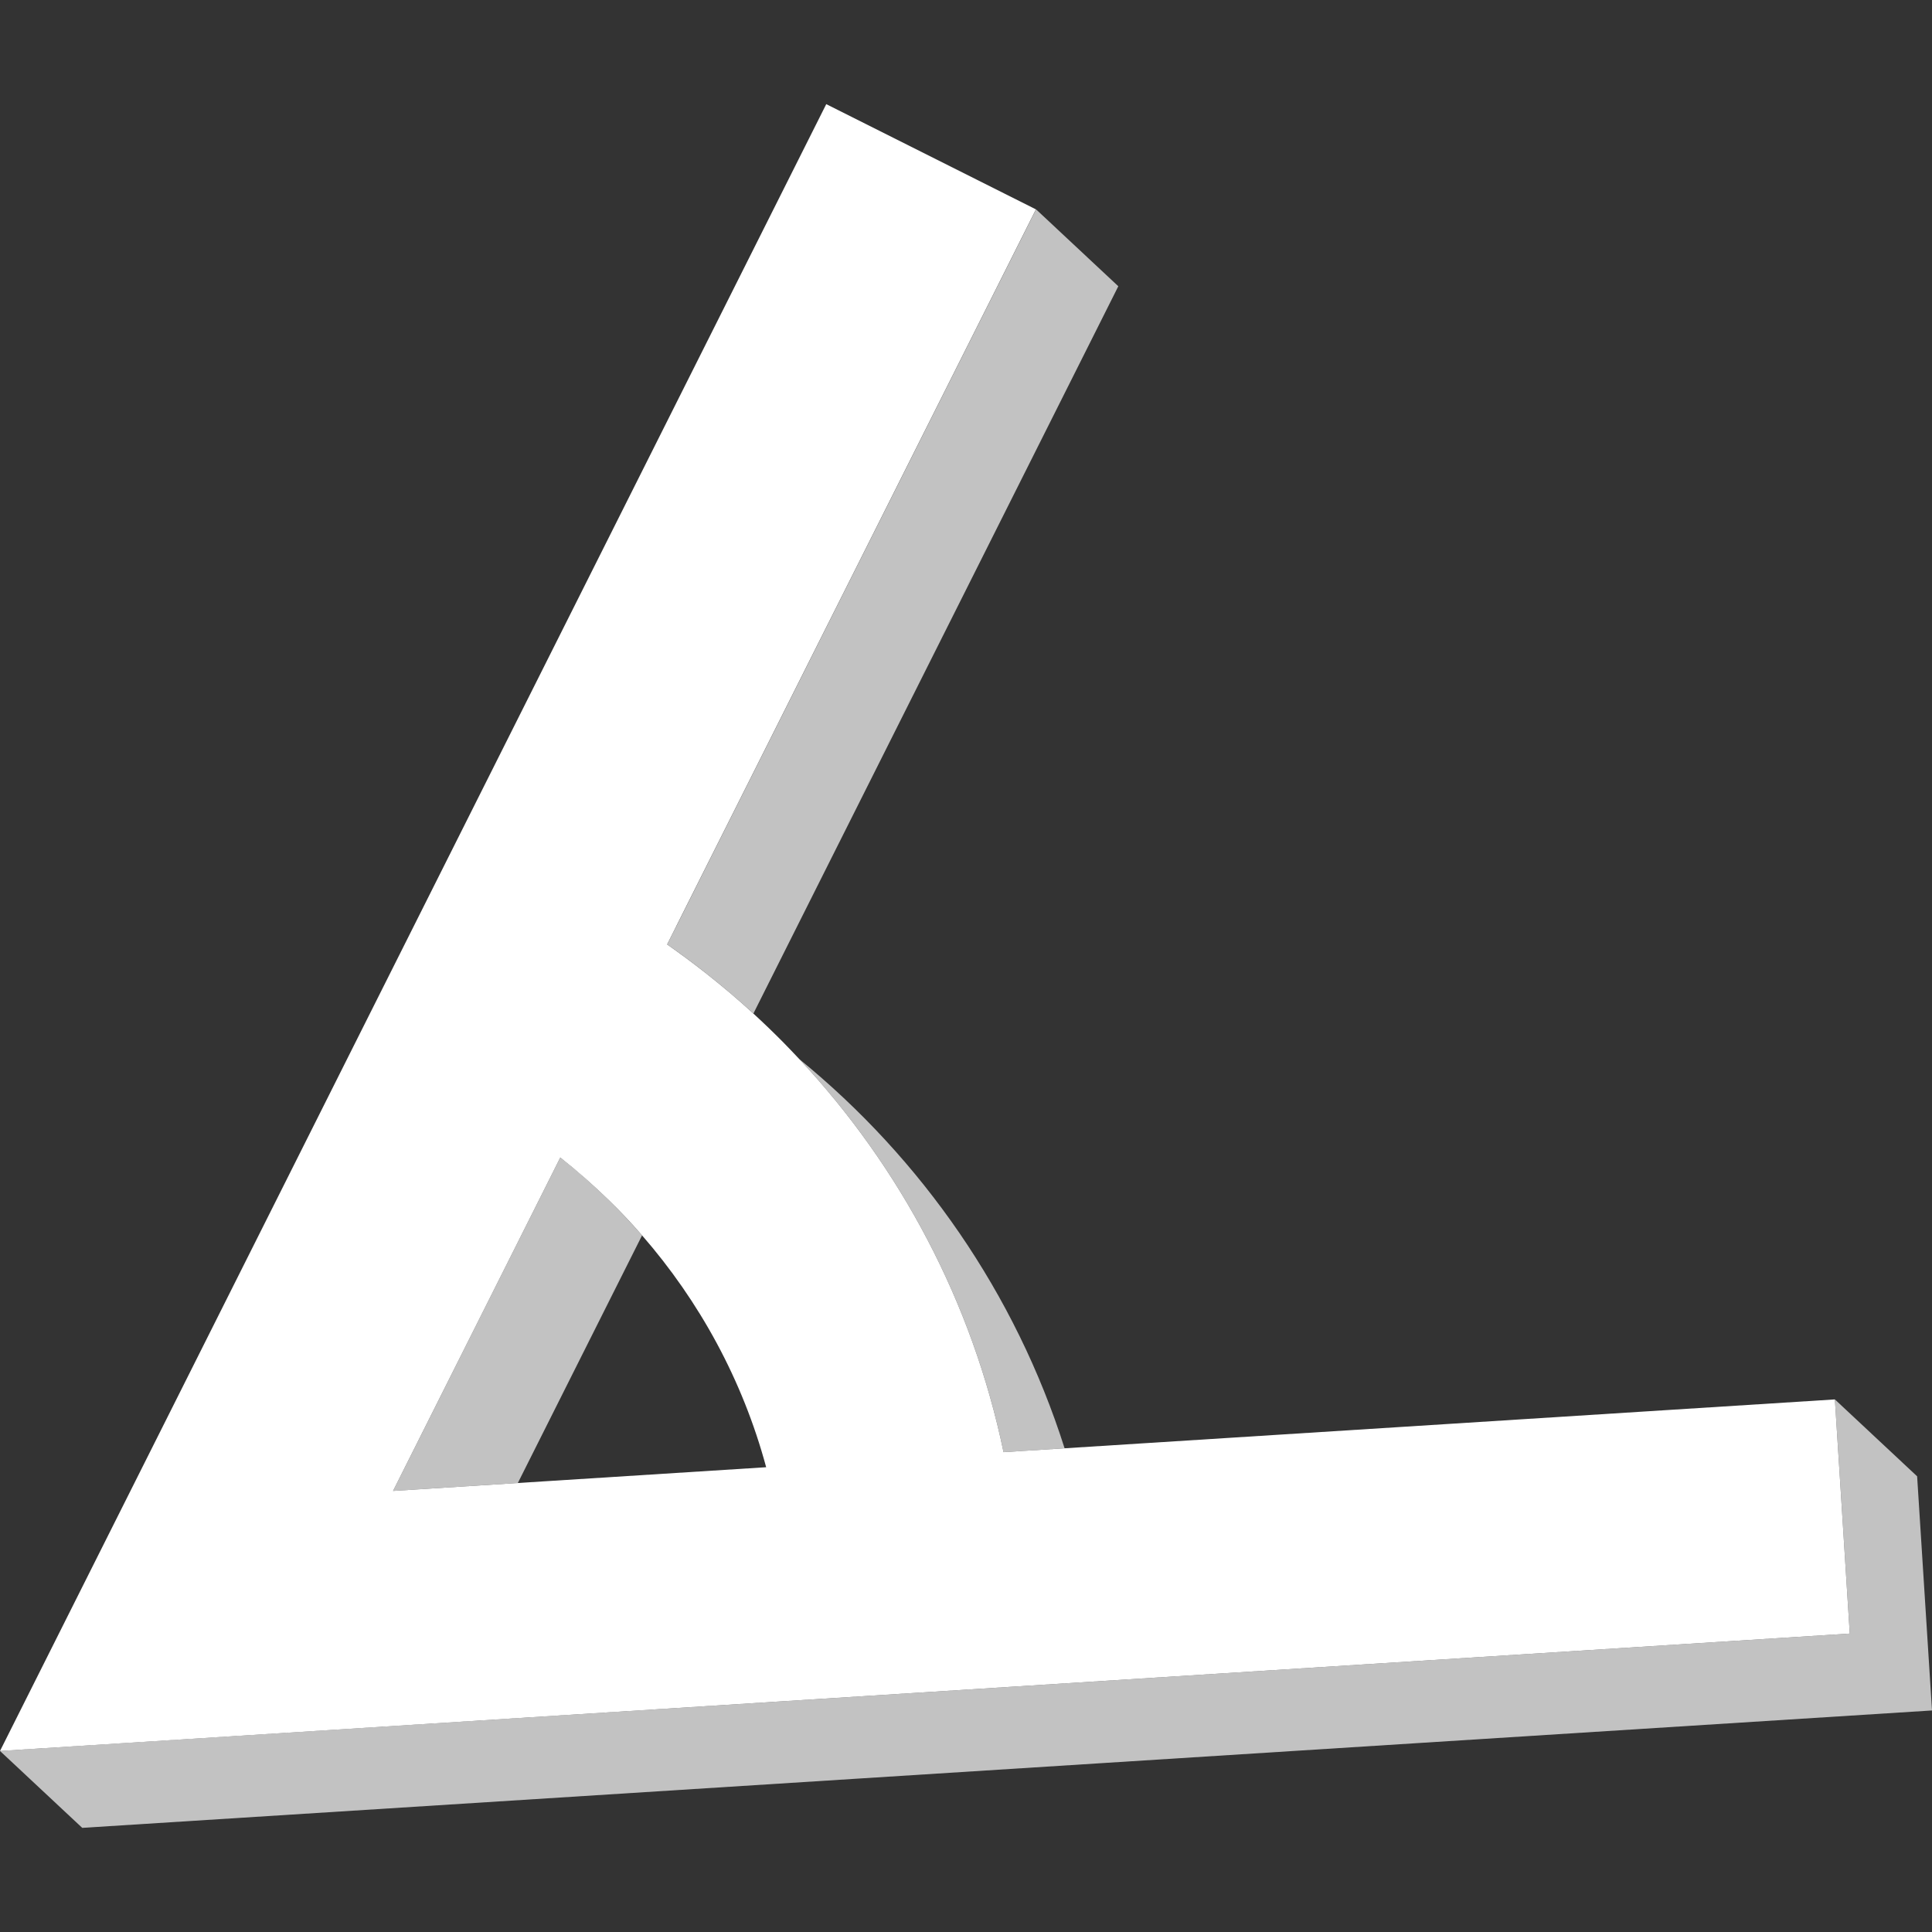
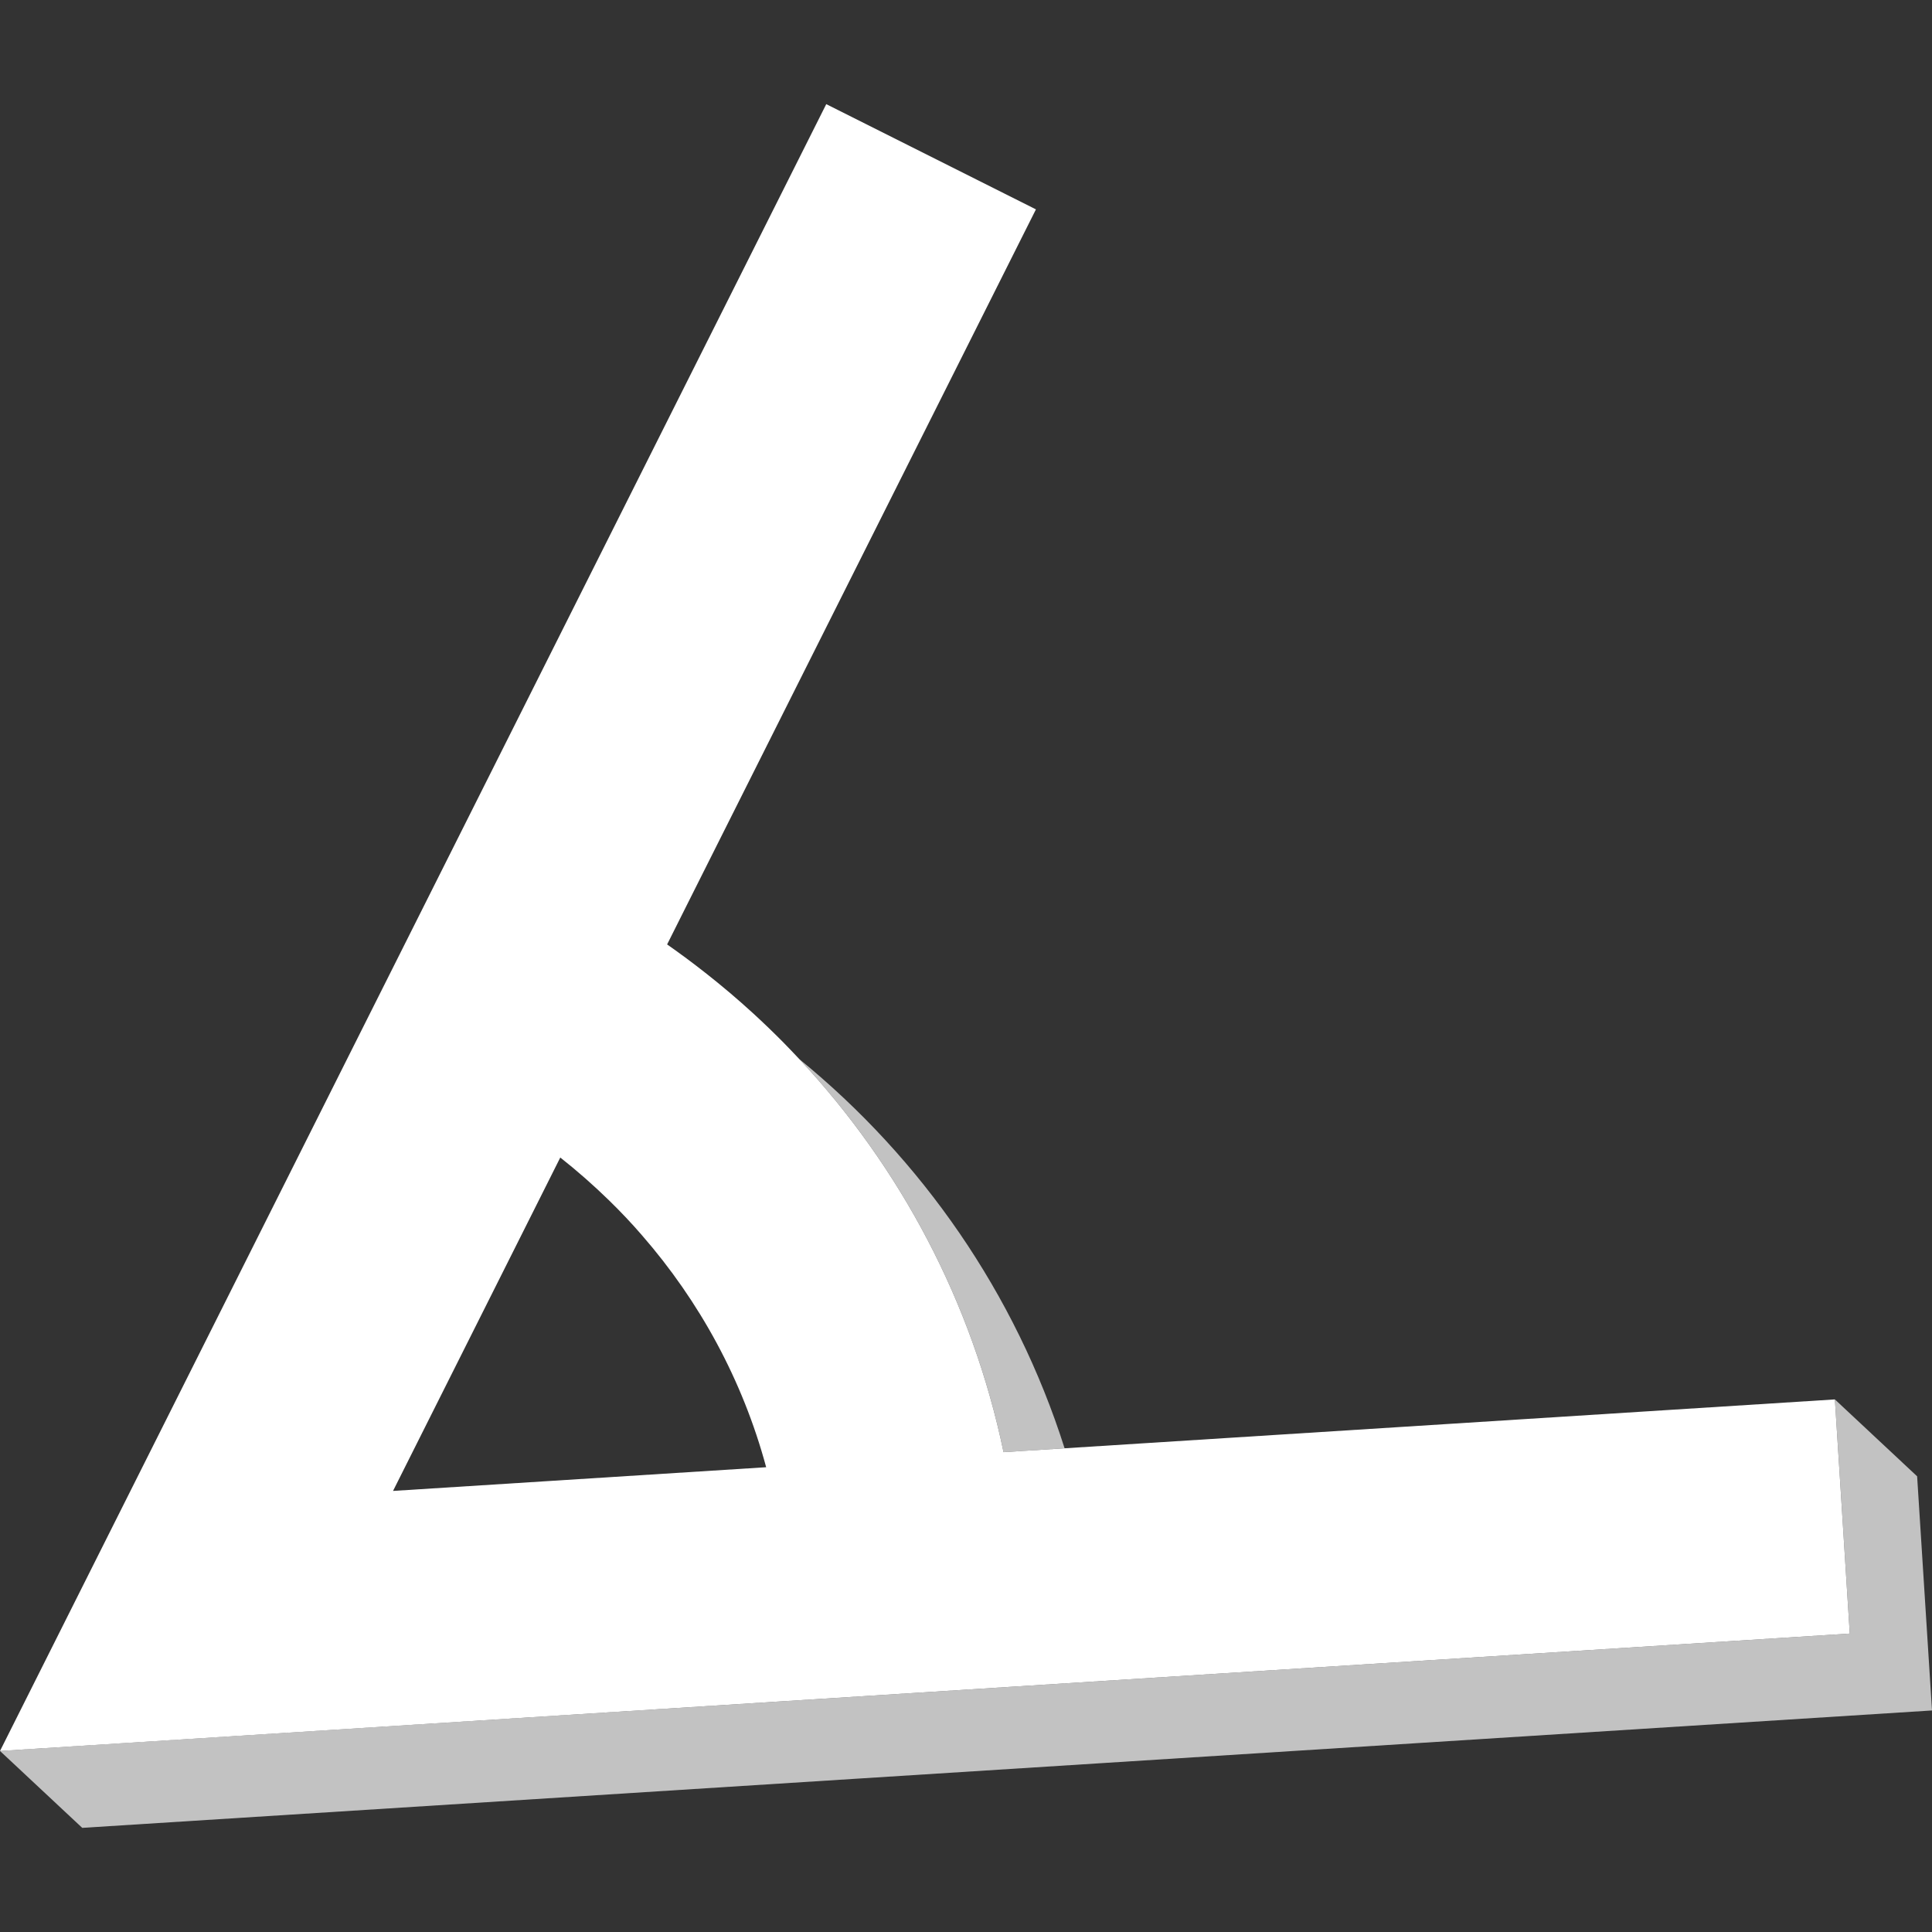
<svg xmlns="http://www.w3.org/2000/svg" viewBox="0 0 300 300">
  <rect x="0" y="0" width="300" height="300" fill="#333333" stroke="none" />
  <g fill="#fff">
    <path d="m 285.73 230 l -.81 -12.7 -119.61 7.59 -9.48 .6 c -4.88 -23.41 -16.11 -44.33 -31.71 -61.03 -.81 -.87 -1.64 -1.73 -2.47 -2.58 -1.52 -1.54 -3.08 -3.04 -4.67 -4.5 -2.4 -2.2 -4.88 -4.3 -7.44 -6.31 -1.94 -1.53 -3.92 -3 -5.95 -4.42 l 1.39 -2.77 .93 -1.86 52.73 -105.09 2.22 -4.42 -32.56 -16.34 -57.25 114.09 -16.6 33.08 -54.45 108.55 19.38 -1.23 101.89 -6.47 36.87 -2.34 129.09 -8.19 z m -202.44 -42.86 l 3.71 -7.4 c 2.65 2.09 5.18 4.32 7.6 6.68 1.77 1.73 3.48 3.53 5.1 5.41 8.9 10.22 15.61 22.44 19.27 36 l -38.56 2.45 -19.38 1.23 z" />
    <path d="m 155.83 225.49 l 9.48 -.6 c -7.65 -24.08 -22.19 -44.94 -41.19 -60.43 15.6 16.7 26.83 37.62 31.71 61.03 z" opacity=".7" />
-     <path d="m 99.7 191.83 c -1.63 -1.87 -3.33 -3.67 -5.1 -5.41 -2.41 -2.36 -4.94 -4.6 -7.6 -6.68 l -3.71 7.4 -22.26 44.37 19.38 -1.23 z" opacity=".7" />
    <path d="m 297.69 229.24 l -12.77 -11.94 .81 12.7 1.5 23.66 -129.09 8.19 -36.87 2.34 -101.89 6.46 -19.38 1.24 12.77 11.94 121.28 -7.7 36.87 -2.34 129.08 -8.19 z" opacity=".7" />
-     <path d="m 104.99 143.88 l -1.39 2.77 c 2.03 1.41 4.01 2.89 5.95 4.42 2.56 2.01 5.04 4.12 7.44 6.31 l .78 -1.56 55.88 -111.37 -12.77 -11.94 -2.22 4.42 -52.73 105.09 -.93 1.86 z" opacity=".7" />
  </g>
</svg>